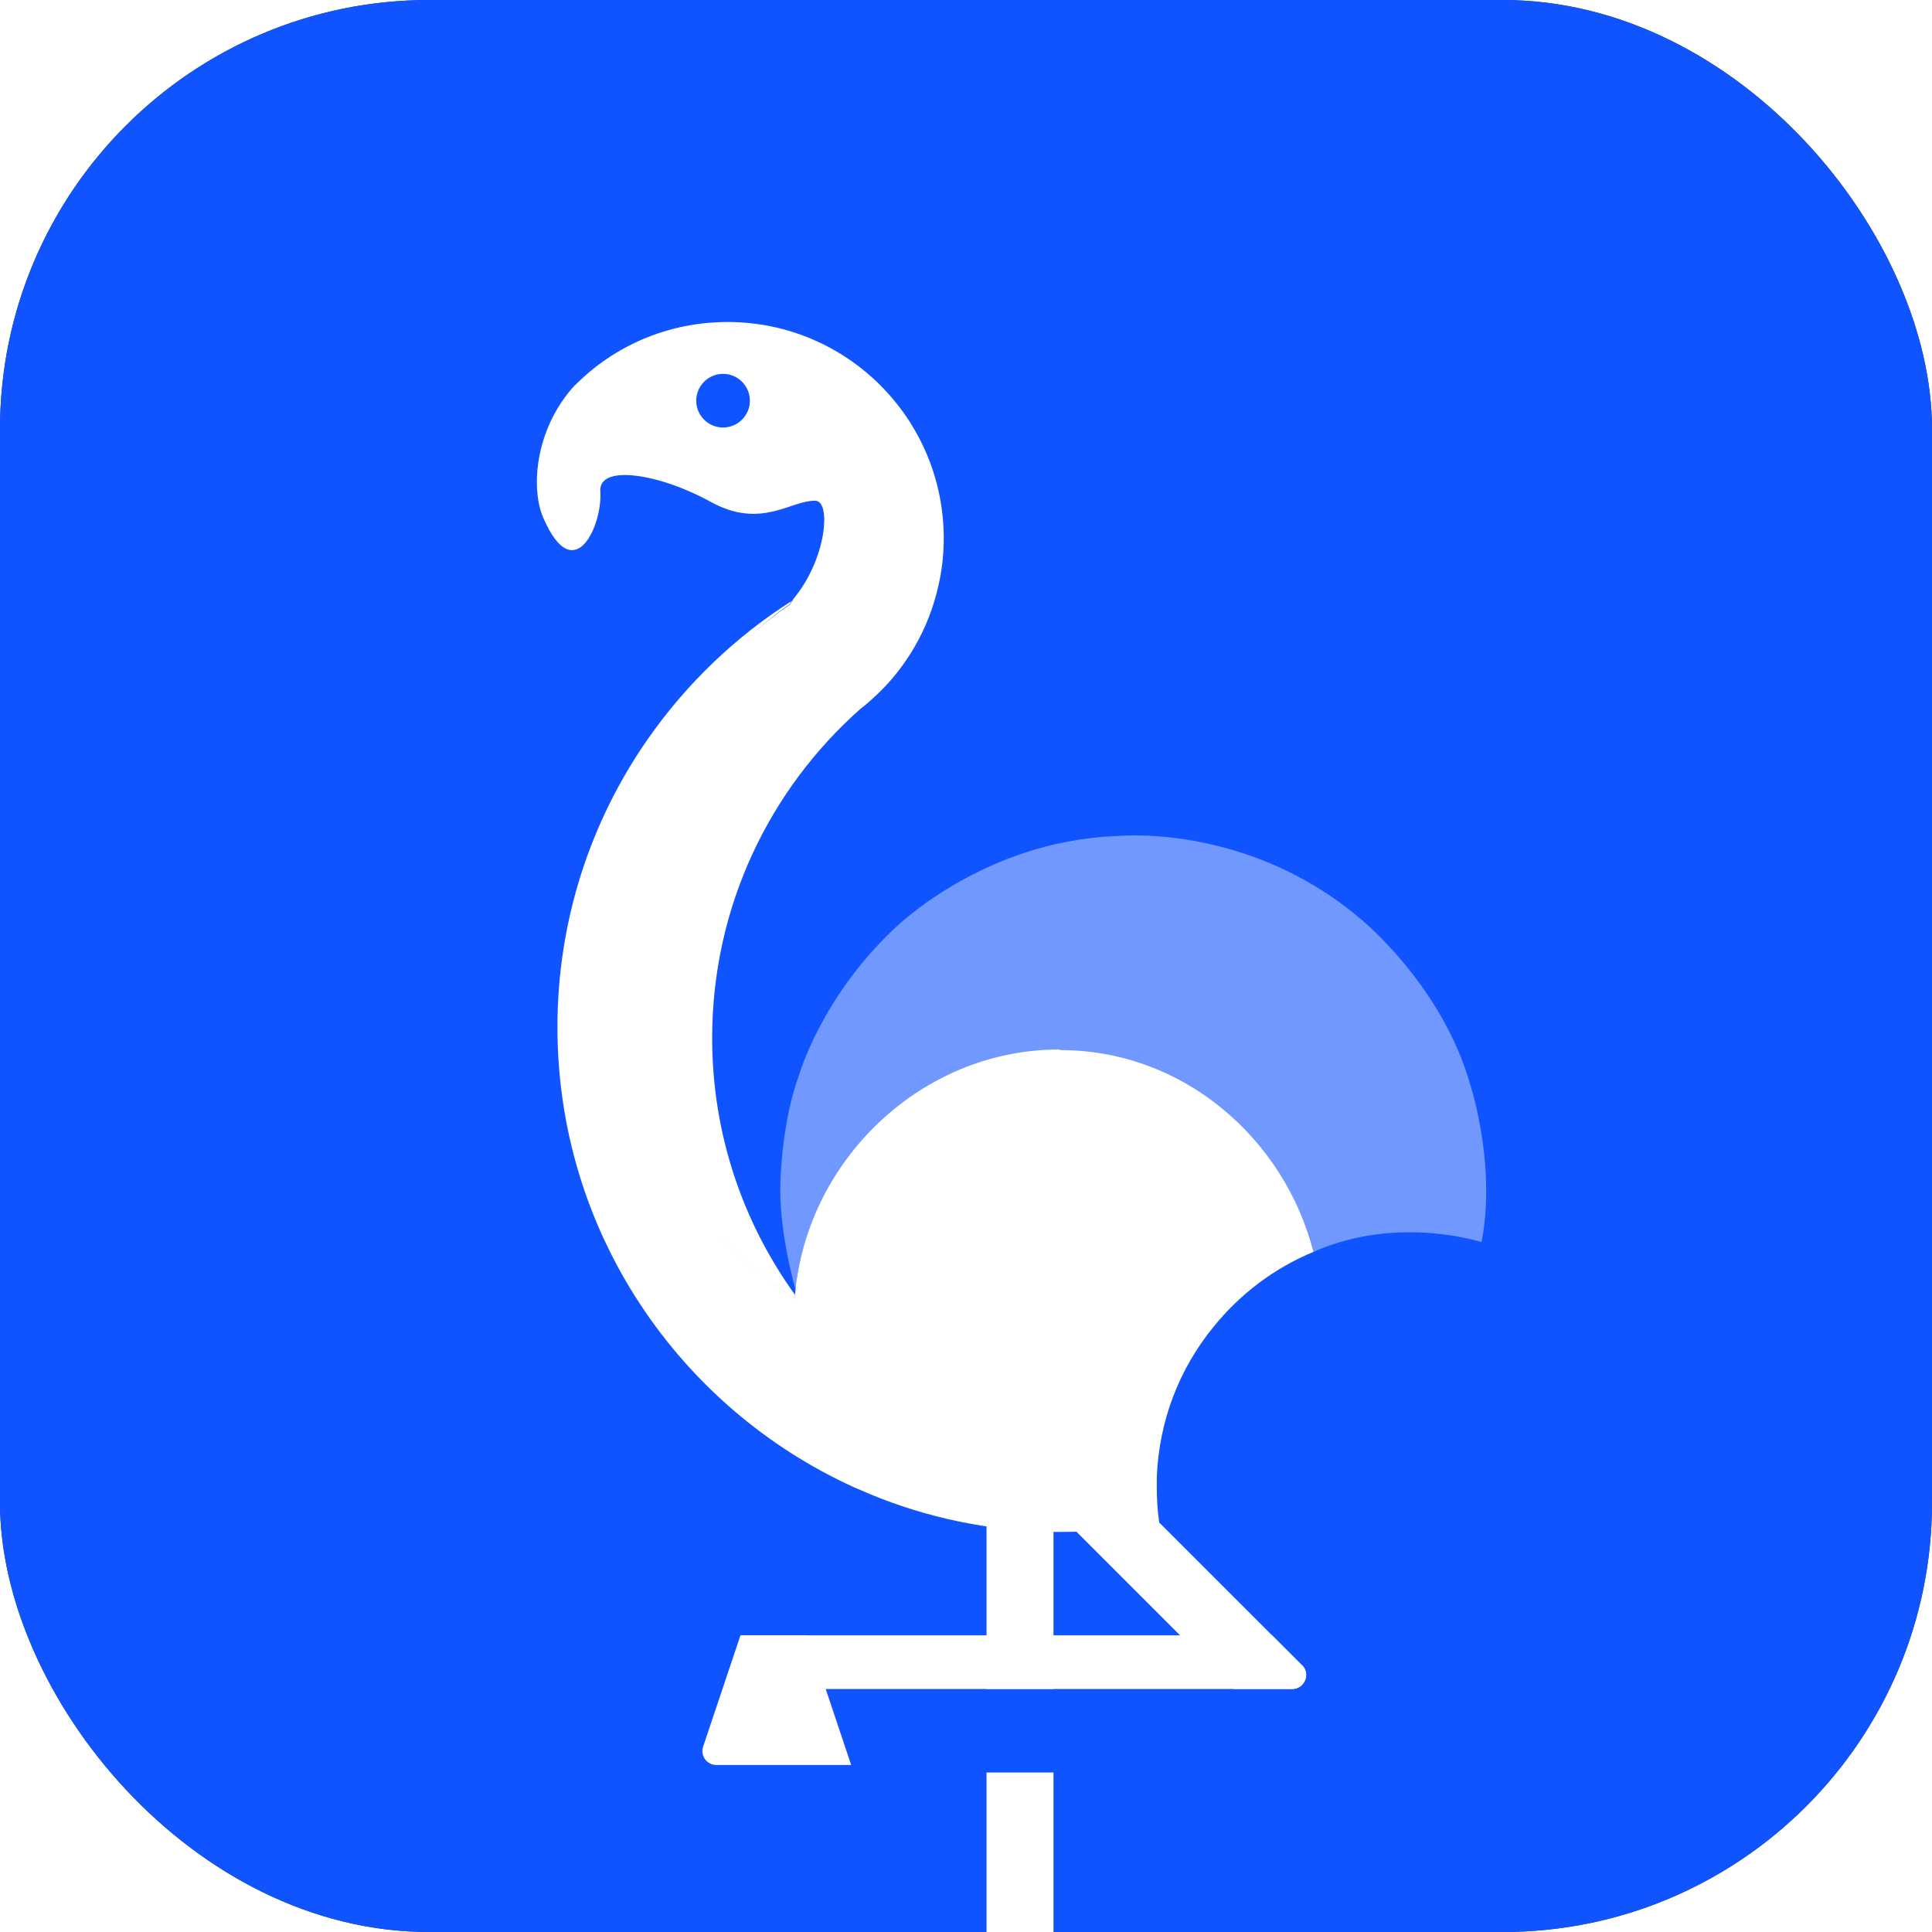
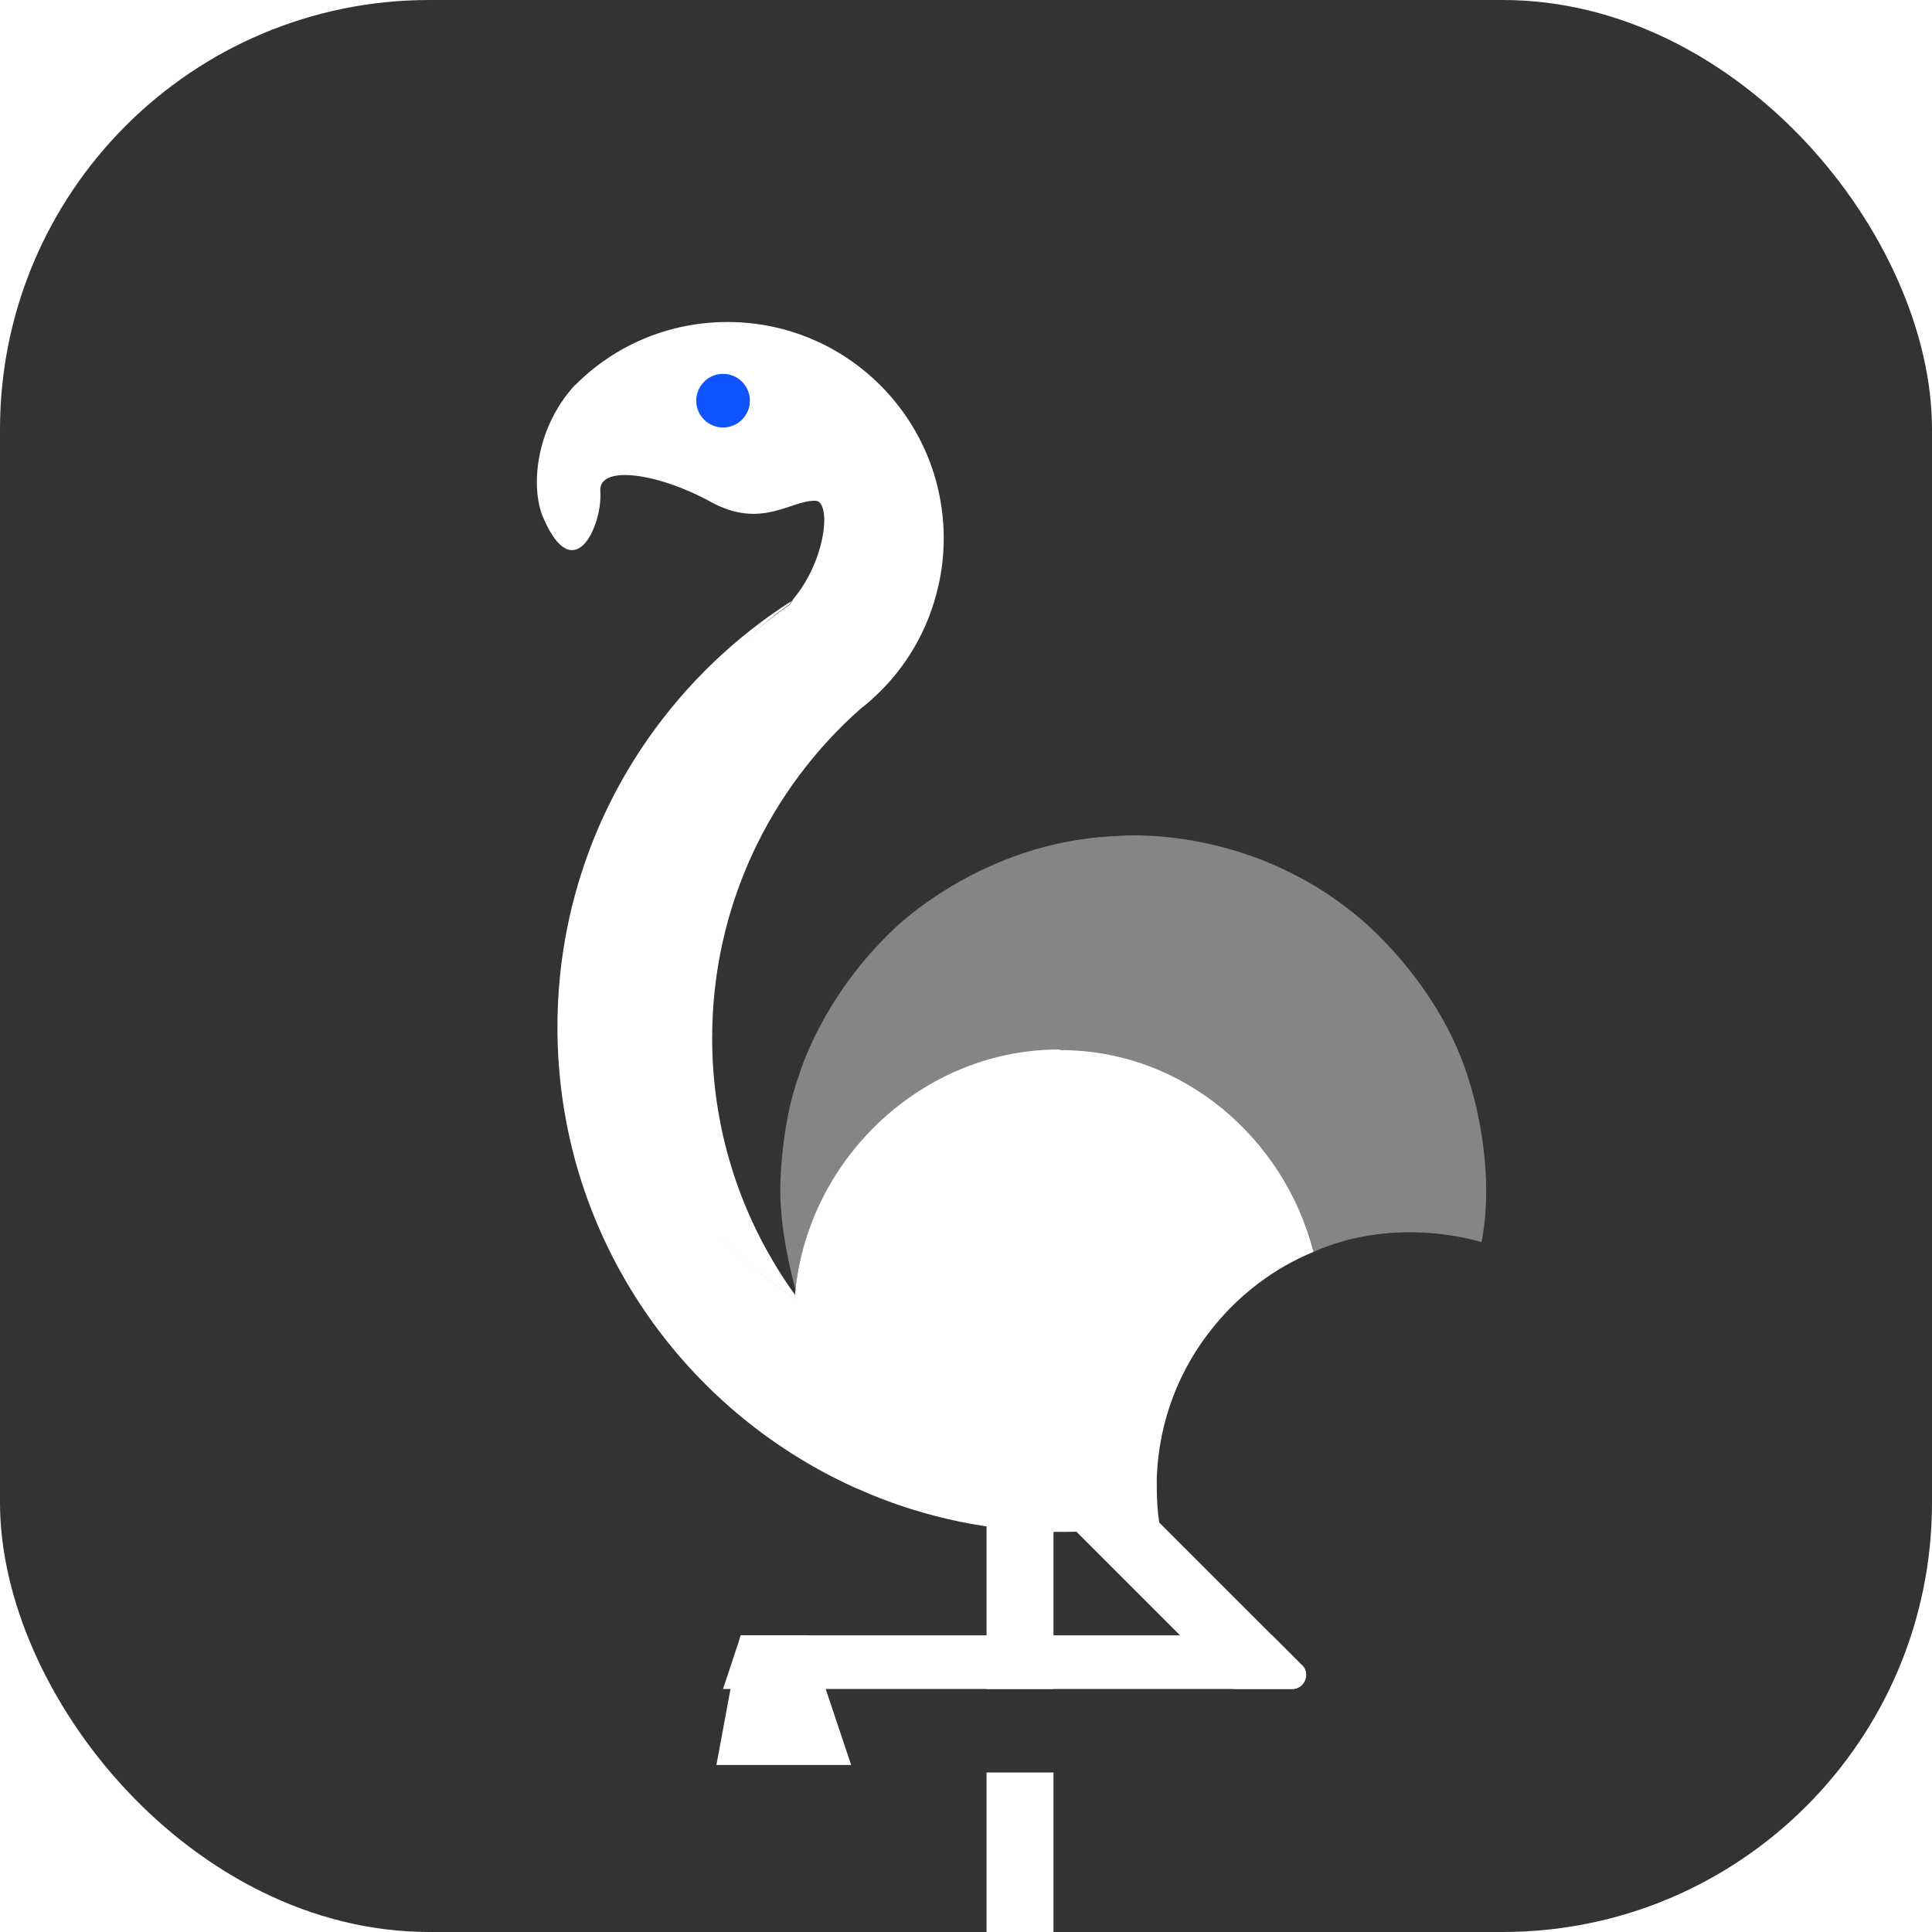
<svg xmlns="http://www.w3.org/2000/svg" viewBox="0 0 36 36" width="36" height="36" fill="none" clip-path="url(#clipPath_4)" customFrame="url(#clipPath_4)">
  <rect x="0" y="0" width="36" height="36" fill="#333333" stroke="none" />
  <defs>
    <clipPath id="clipPath_4">
      <rect width="36" height="36" x="0" y="0" rx="8" fill="rgb(255,255,255)" />
    </clipPath>
    <clipPath id="clipPath_5">
      <rect width="17.697" height="38" x="10" y="6" fill="rgb(255,255,255)" />
    </clipPath>
  </defs>
-   <rect id="容器 1" width="36" height="36" x="0" y="0" rx="8" fill="rgb(16,84,255)" />
  <g id="_鍥惧眰_1 1" clip-path="url(#clipPath_5)" customFrame="url(#clipPath_5)">
    <rect id="_鍥惧眰_1 1" width="17.697" height="38" x="10" y="6" />
    <path id="矢量 113" d="M14.82 24.017C14.82 24.017 14.494 22.893 14.544 21.972C14.544 21.972 14.572 20.888 14.887 20.04C14.887 20.04 15.286 18.618 16.634 17.332C16.634 17.332 18.269 15.674 20.803 15.579C20.803 15.579 23.179 15.326 25.28 17.062C25.28 17.062 26.853 18.292 27.398 20.219C27.398 20.219 27.887 21.708 27.606 23.146C27.606 23.146 26.044 22.629 24.477 23.326C24.477 23.326 24.269 22.287 23.393 21.303C23.393 21.303 22.37 20.107 20.853 19.787C20.853 19.787 19.747 19.478 18.477 19.815C18.477 19.815 17.286 20.067 16.303 21.034C16.303 21.034 15.702 21.59 15.314 22.371C15.314 22.371 15.101 22.798 15.022 23.09C15.022 23.09 14.853 23.607 14.825 24.023L14.82 24.017Z" opacity="0.4" fill="rgb(255,255,255)" fill-rule="nonzero" />
    <path id="矢量 114" d="M24.259 31.028L19.674 26.444L18.82 27.303L22.989 31.472L24.079 31.472C24.309 31.472 24.427 31.191 24.264 31.028" fill="rgb(255,255,255)" fill-rule="nonzero" />
    <path id="矢量 115" d="M23.697 30.472L13.804 30.472L13.473 31.472L24.074 31.472C24.304 31.472 24.422 31.191 24.259 31.028L23.697 30.466L23.697 30.472Z" fill="rgb(255,255,255)" fill-rule="nonzero" />
-     <path id="矢量 116" d="M15.86 32.888L13.349 32.888C13.169 32.888 13.045 32.714 13.102 32.545L13.798 30.472L15.051 30.472L15.86 32.888Z" fill="rgb(255,255,255)" fill-rule="nonzero" />
+     <path id="矢量 116" d="M15.86 32.888L13.349 32.888L13.798 30.472L15.051 30.472L15.86 32.888Z" fill="rgb(255,255,255)" fill-rule="nonzero" />
    <path id="矢量 117" d="M20.438 44L17.927 44C17.752 44 17.623 43.826 17.679 43.657L18.376 41.584L19.629 41.584L20.438 44L20.438 44Z" fill="rgb(255,255,255)" fill-rule="nonzero" />
    <path id="矢量 118" d="M19.735 19.556C17.291 19.556 15.241 21.427 14.859 23.758C14.842 23.843 14.831 23.927 14.825 24.011C14.825 24.045 14.814 24.084 14.814 24.118C14.814 24.146 14.808 24.174 14.808 24.197C12.713 22.792 11.404 20.376 11.404 17.663C11.404 16.27 11.803 15.017 12.443 13.882C13.027 12.837 13.746 11.921 14.724 11.253C14.724 11.236 14.735 11.219 14.746 11.202C13.696 11.871 12.786 12.747 12.072 13.77C11.01 15.292 10.387 17.146 10.387 19.14C10.387 22.961 12.662 26.241 15.926 27.719C16.021 27.758 16.111 27.798 16.201 27.837C17.269 28.281 18.432 28.528 19.651 28.545C19.696 28.545 19.735 28.545 19.78 28.545C20.404 28.545 21.01 28.483 21.6 28.365C21.567 28.152 21.555 27.927 21.555 27.708C21.555 27.646 21.555 27.584 21.555 27.528C21.595 26.466 21.982 25.494 22.611 24.725C23.1 24.118 23.741 23.629 24.477 23.326C23.926 21.213 22.05 19.567 19.758 19.567" fill="rgb(255,255,255)" fill-rule="nonzero" />
    <path id="矢量 119" d="M17.585 10L17.585 10.034C17.585 10.337 17.551 10.635 17.484 10.921C17.304 11.725 16.883 12.444 16.298 12.983C16.214 13.062 16.13 13.135 16.04 13.202C14.343 14.702 13.27 16.893 13.27 19.343C13.27 21.129 13.843 22.781 14.815 24.129C14.815 24.157 14.815 24.185 14.815 24.208C12.72 22.803 11.338 20.416 11.338 17.702C11.338 16.309 11.703 15 12.343 13.865C12.928 12.826 13.748 11.927 14.731 11.258C14.731 11.242 14.742 11.225 14.753 11.208C14.765 11.191 14.776 11.174 14.787 11.157C15.405 10.41 15.489 9.343 15.197 9.331C14.737 9.315 14.192 9.871 13.248 9.354C12.281 8.82 11.147 8.646 11.186 9.157C11.231 9.775 10.703 10.972 10.13 9.663C9.888 9.135 9.95 8.011 10.709 7.18C10.709 7.18 10.709 7.18 10.72 7.174C11.444 6.444 12.45 6 13.557 6C15.77 6 17.568 7.787 17.585 10Z" fill="rgb(255,255,255)" fill-rule="nonzero" />
    <path id="矢量 120" d="M13.973 7.466C13.973 7.742 13.748 7.966 13.473 7.966C13.197 7.966 12.973 7.742 12.973 7.466C12.973 7.191 13.197 6.966 13.473 6.966C13.748 6.966 13.973 7.191 13.973 7.466Z" fill="rgb(16,84,255)" fill-rule="nonzero" />
    <rect id="矩形 242" width="1.247" height="4.264" x="18.383" y="27.208" fill="rgb(255,255,255)" />
    <rect id="矩形 243" width="1.247" height="10.652" x="18.383" y="33.028" fill="rgb(255,255,255)" />
  </g>
</svg>